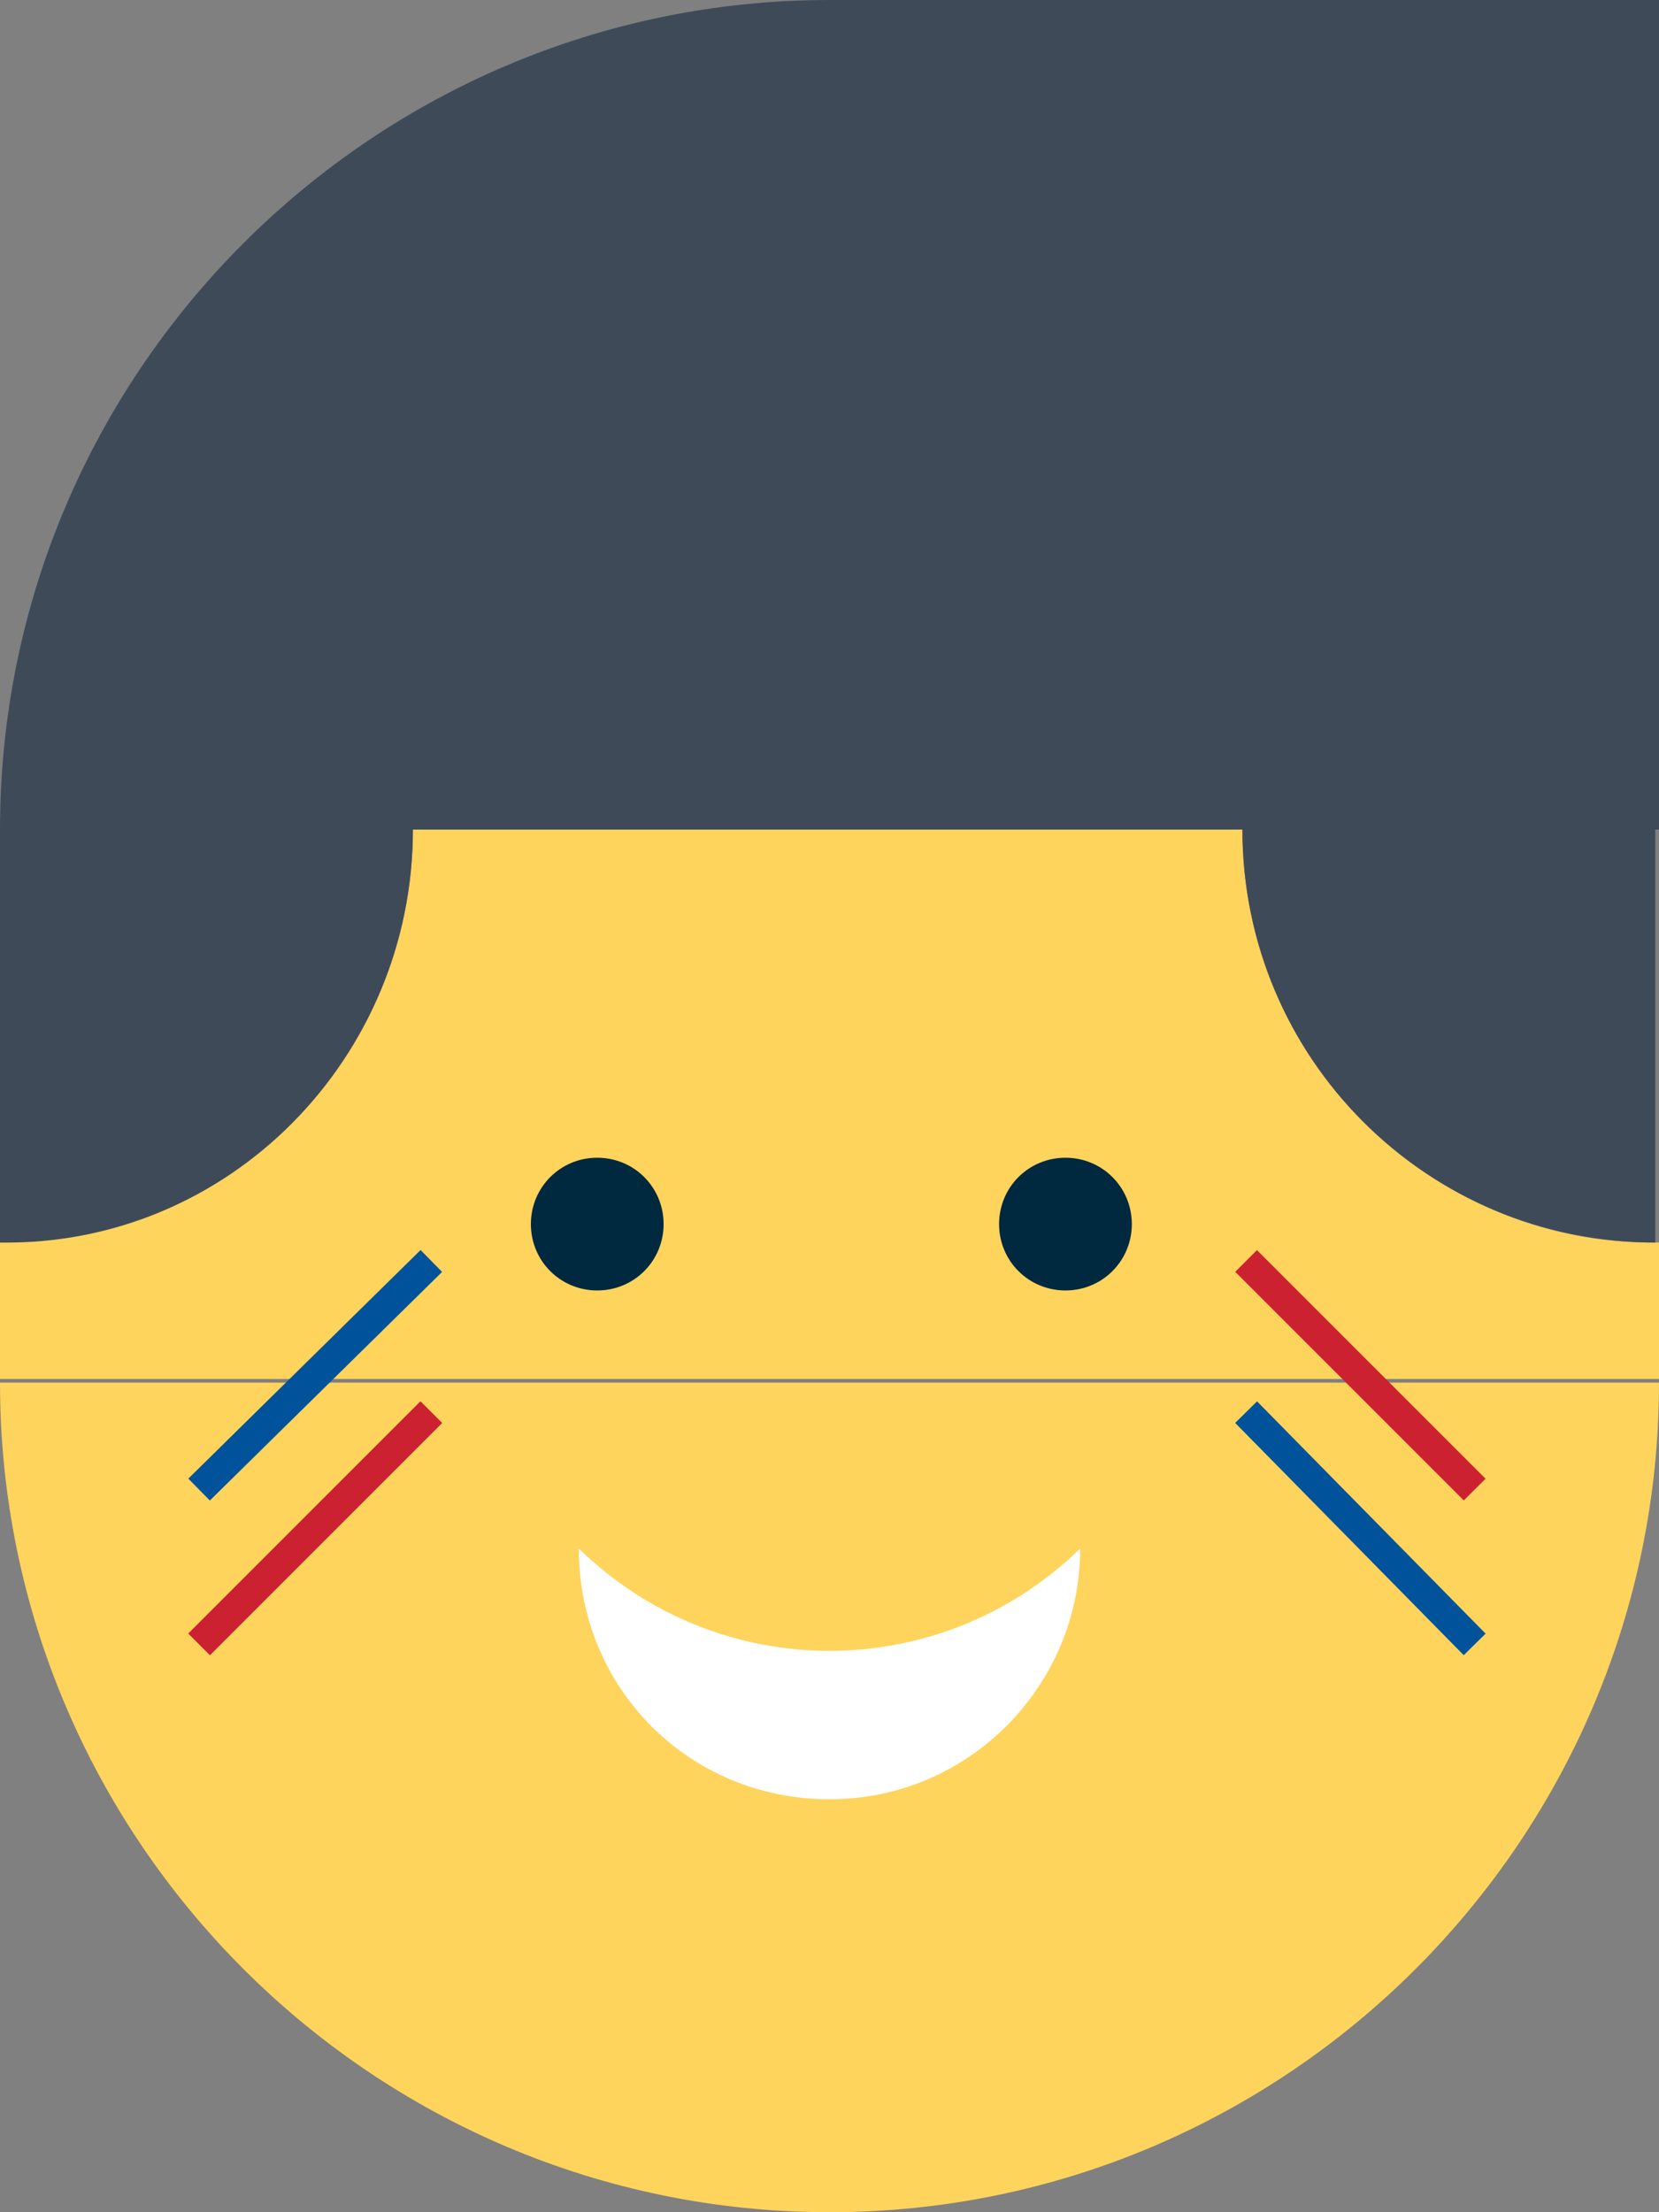
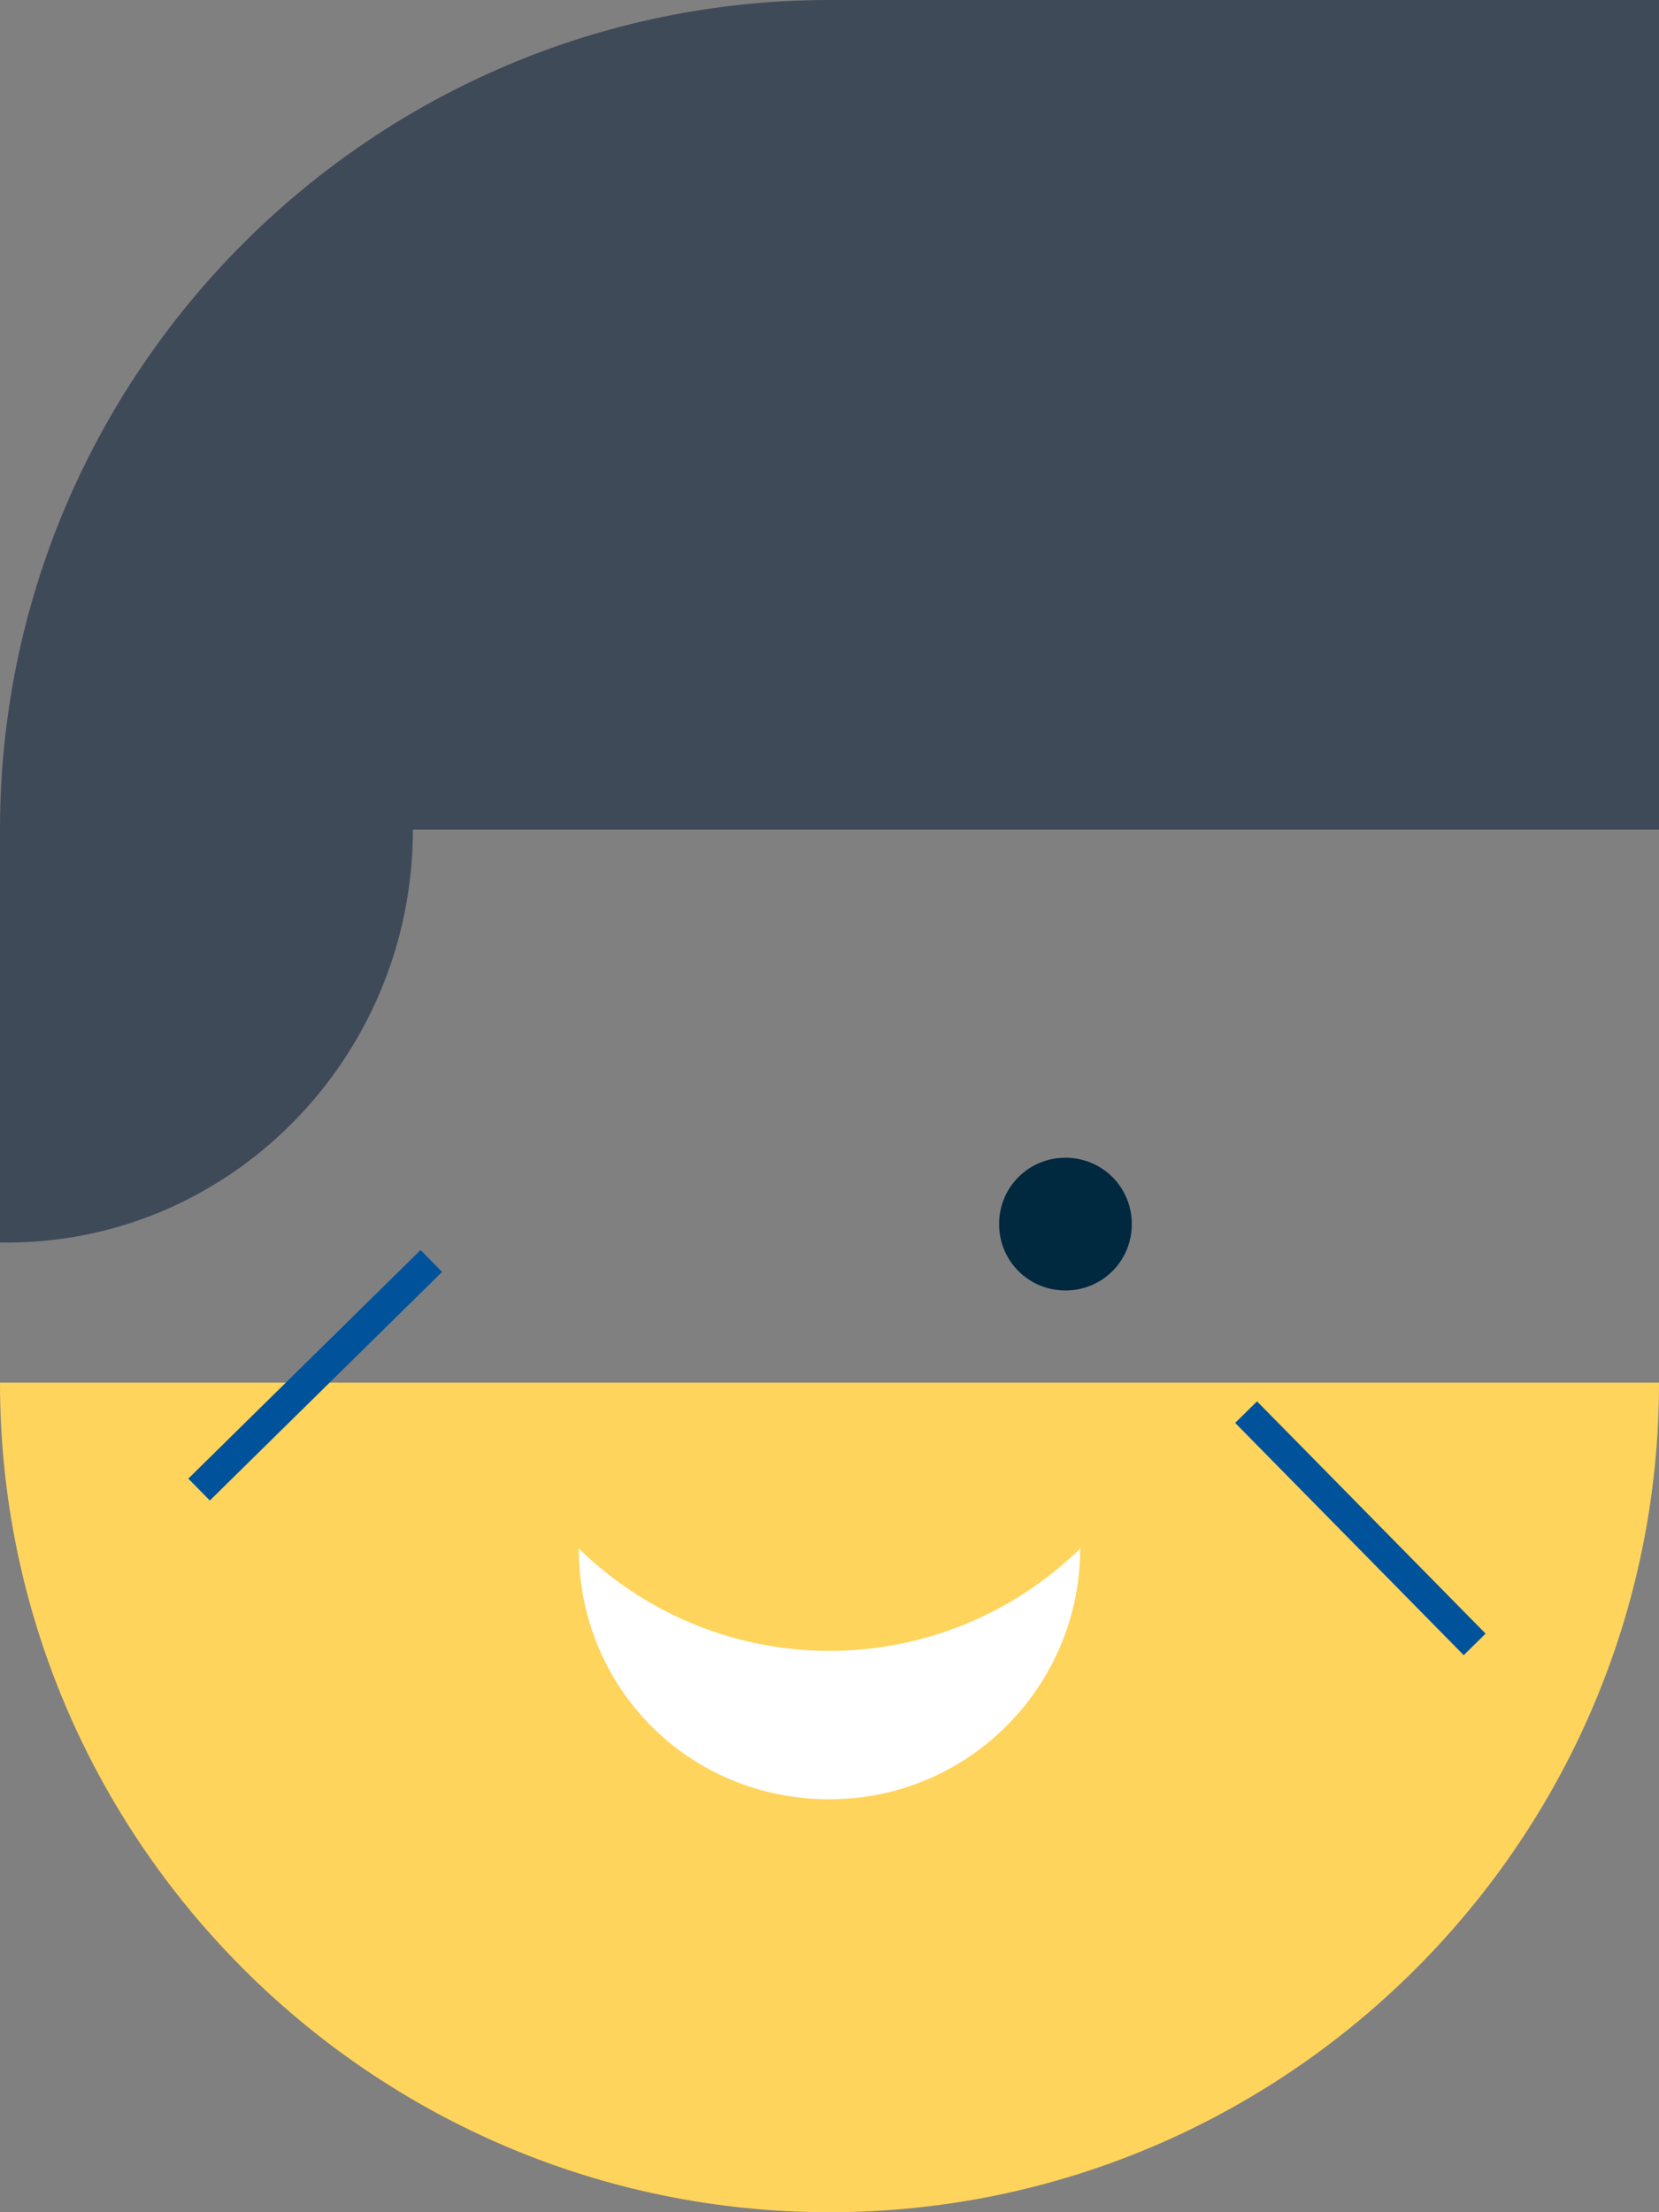
<svg xmlns="http://www.w3.org/2000/svg" version="1.1" id="Layer_1" x="0px" y="0px" width="45px" height="60px" viewBox="0 0 45 60" style="enable-background:new 0 0 45 60;" xml:space="preserve">
  <rect x="0" y="0" width="45" height="60" fill="#808080" stroke="none" />
  <style type="text/css">

	.st0{fill:#3F4A59;}

	.st1{fill:#FFD45C;}

	.st2{fill:#00283F;}

	.st3{fill:#FFFFFF;}

	.st4{fill:none;stroke:#00539B;stroke-width:0.833;stroke-miterlimit:10;}

	.st5{fill:none;stroke:#CC2131;stroke-width:0.833;stroke-miterlimit:10;}

</style>
  <g>
    <g>
      <g>
        <rect x="22.5" class="st0" width="22.5" height="22.5" />
-         <path class="st1" d="M33.7,22.5H45v0H0v0h11.2c0,6.2-5,11.2-11.2,11.2v3.7h45v-3.7C38.8,33.8,33.7,28.7,33.7,22.5z" />
        <path class="st1" d="M22.5,60C34.9,60,45,49.9,45,37.5H0C0,49.9,10.1,60,22.5,60z" />
        <g>
-           <path class="st2" d="M14.4,33.2c0-1,0.8-1.8,1.8-1.8c1,0,1.8,0.8,1.8,1.8c0,1-0.8,1.8-1.8,1.8C15.2,35,14.4,34.2,14.4,33.2z" />
          <path class="st2" d="M27.1,33.2c0-1,0.8-1.8,1.8-1.8c1,0,1.8,0.8,1.8,1.8c0,1-0.8,1.8-1.8,1.8C27.9,35,27.1,34.2,27.1,33.2z" />
        </g>
        <path class="st3" d="M29.3,42c0,3.7-3,6.8-6.8,6.8s-6.8-3-6.8-6.8C19.5,45.7,25.5,45.7,29.3,42z" />
        <path class="st0" d="M22.5,0C10.1,0,0,10.1,0,22.5h45C45,10.1,34.9,0,22.5,0z" />
-         <path class="st0" d="M33.7,22.5c0,6.2,5,11.2,11.2,11.2V22.5H33.7z" />
      </g>
      <path class="st0" d="M11.2,22.5H0v11.2C6.2,33.8,11.2,28.7,11.2,22.5z" />
    </g>
    <line class="st4" x1="11.7" y1="34.2" x2="5.4" y2="40.4" />
-     <line class="st5" x1="11.7" y1="38.3" x2="5.4" y2="44.6" />
-     <line class="st5" x1="33.8" y1="34.2" x2="40" y2="40.4" />
    <line class="st4" x1="33.8" y1="38.3" x2="40" y2="44.6" />
  </g>
  <g id="XMLID_118_">

</g>
  <g id="XMLID_119_">

</g>
  <g id="XMLID_120_">

</g>
  <g id="XMLID_121_">

</g>
  <g id="XMLID_122_">

</g>
  <g id="XMLID_123_">

</g>
</svg>